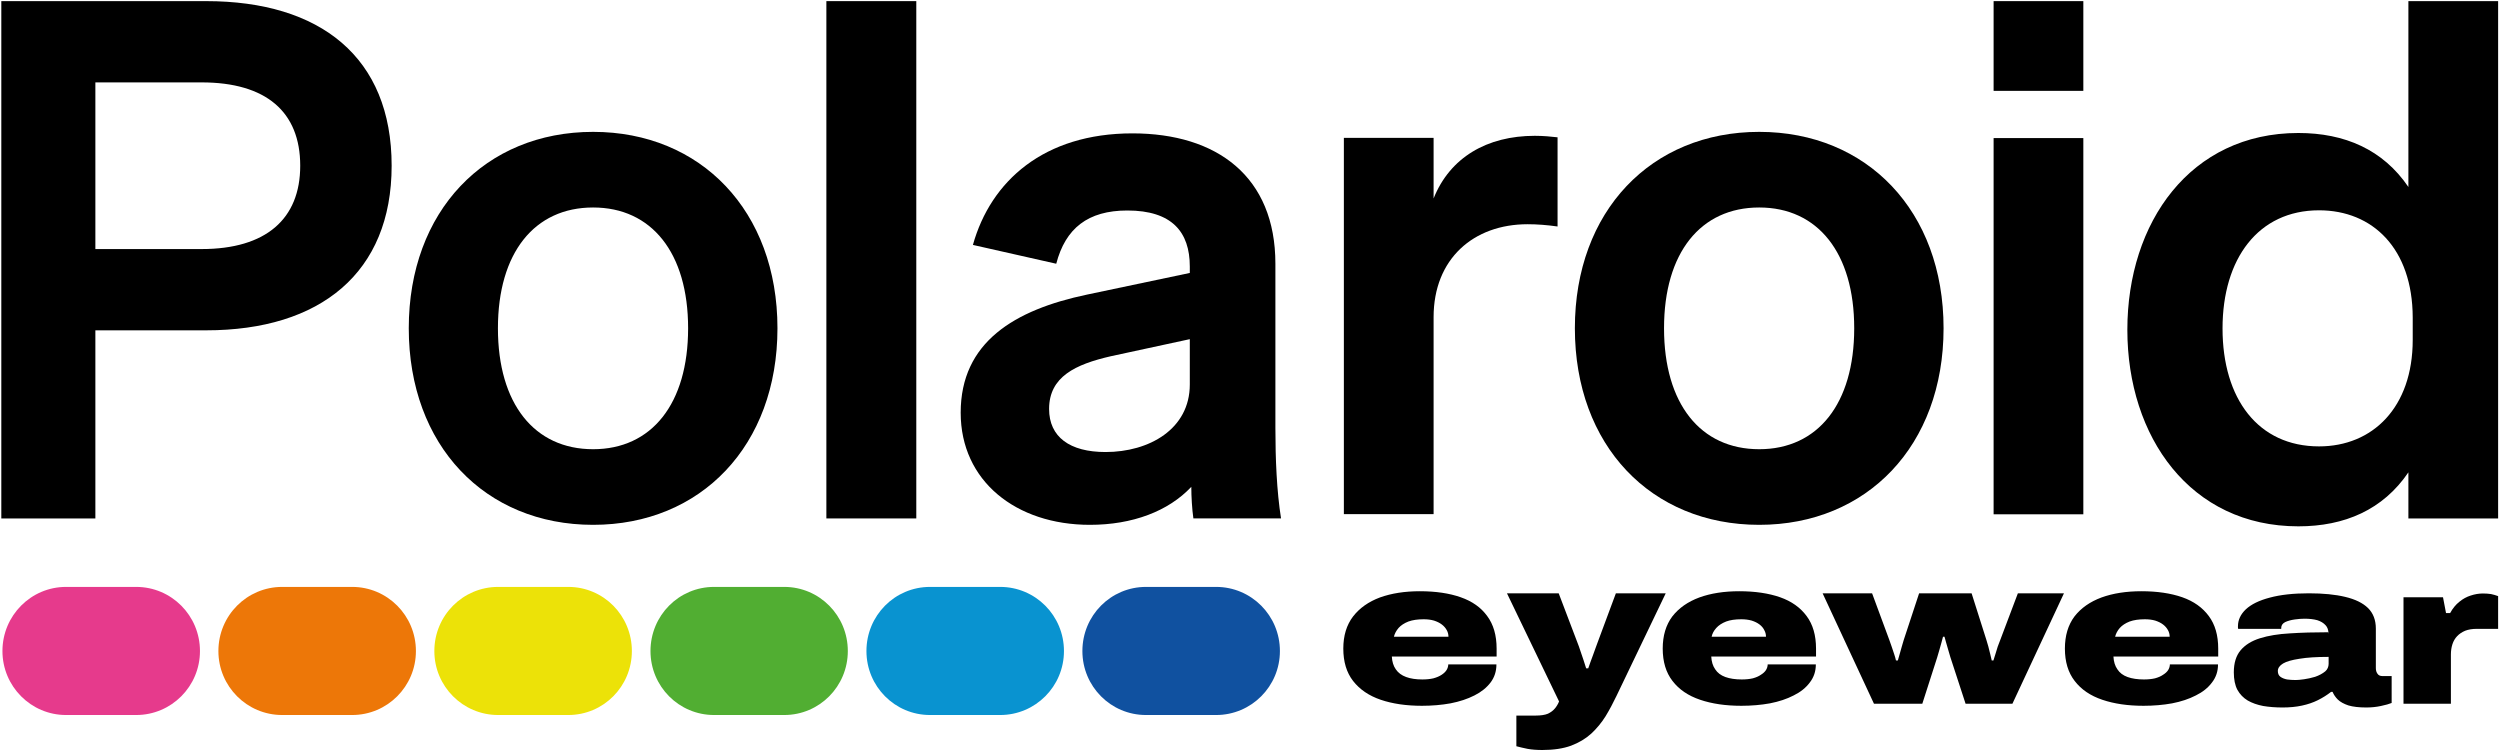
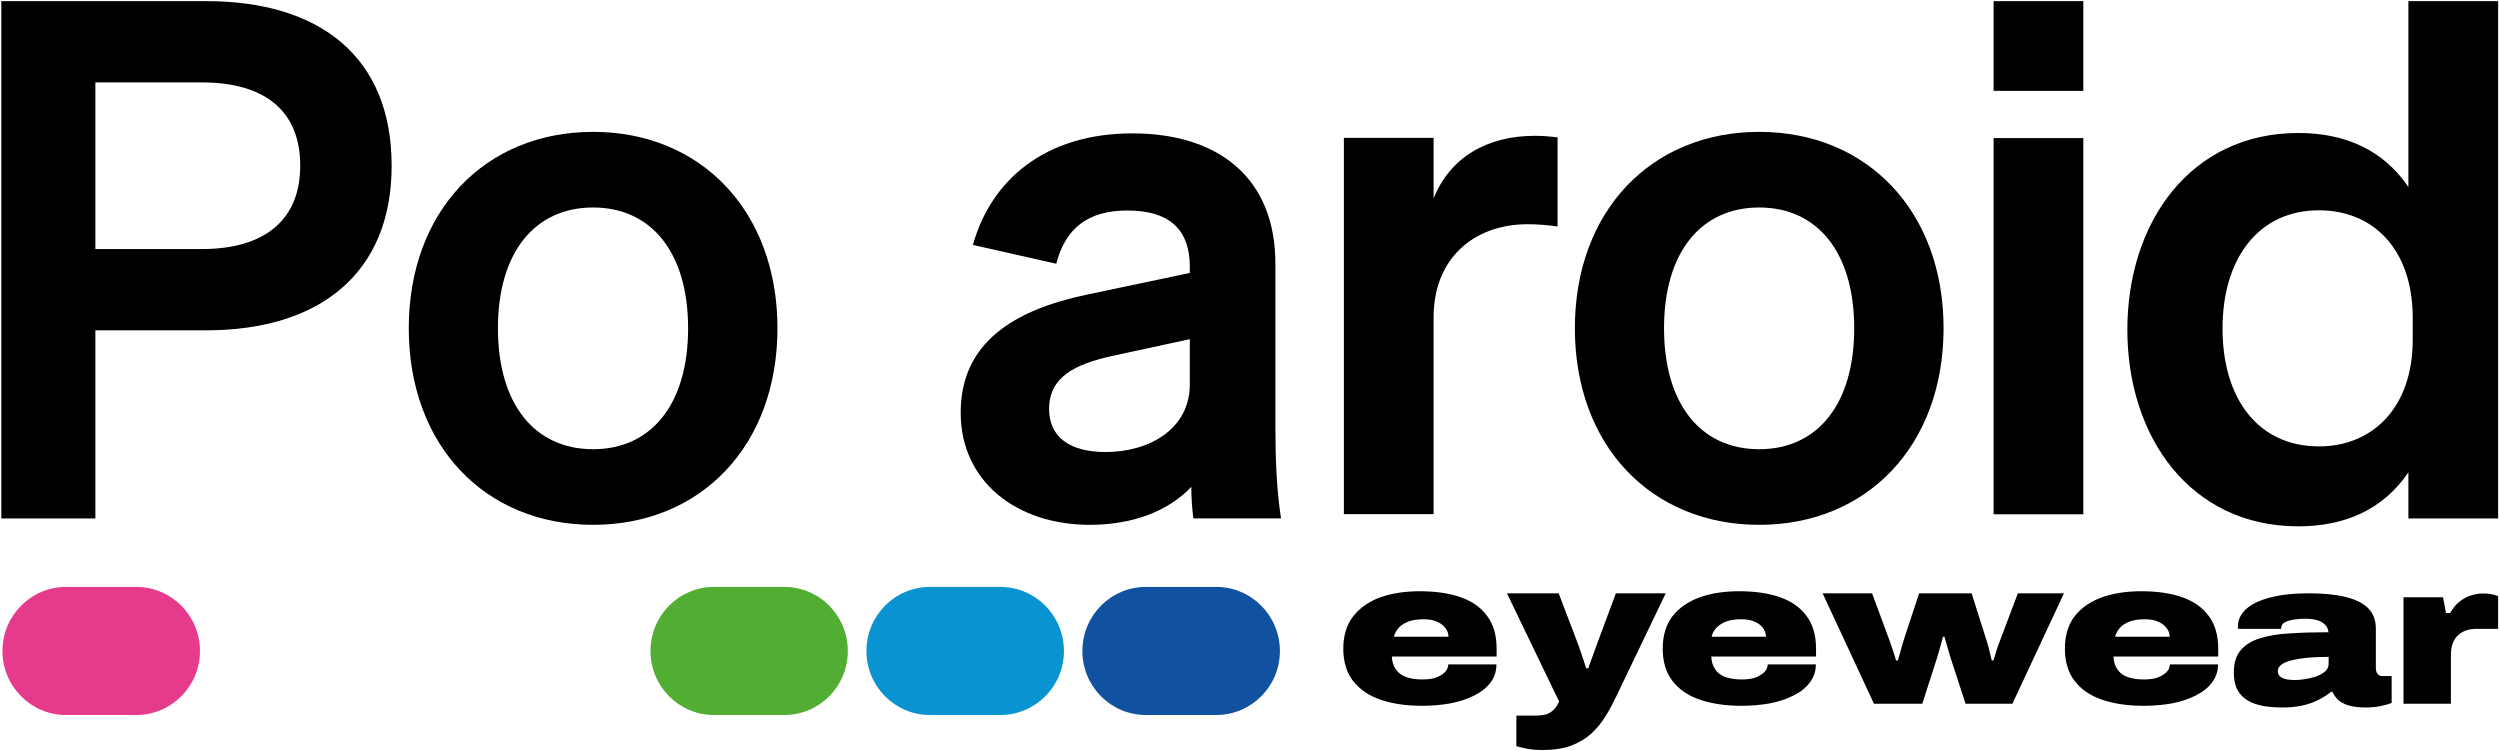
<svg xmlns="http://www.w3.org/2000/svg" version="1.2" viewBox="0 0 1329 399" width="1329" height="399">
  <path fill-rule="evenodd" d="M755.9 375.2q-12.5 0-21.9-3.2-9.4-3.2-14.7-10-5.2-6.7-5.2-17.2 0-10.3 5.2-17.1 5.2-6.7 14.3-10.1 9.2-3.3 21.2-3.3 12.6 0 21.7 3.2 9.2 3.2 14.1 10 5 6.7 5 17.3v4.2h-55.7q.2 4.1 2.1 6.8 1.9 2.8 5.5 4.1 3.5 1.3 8.6 1.3 3.3 0 5.9-.6 2.6-.7 4.4-1.9 1.7-1.1 2.6-2.5.9-1.5.9-3h25.6q0 5.5-3.1 9.6-3.2 4.2-8.6 6.9-5.5 2.8-12.7 4.2-7.2 1.3-15.2 1.3zM741 338.5h29q0-1.9-.9-3.5-.9-1.7-2.6-3-1.7-1.3-4.2-2.1-2.4-.7-5.5-.7-4.8 0-8.1 1.2-3.3 1.3-5.2 3.4-1.9 2.2-2.5 4.7z" />
  <path d="M819.9 398.7q-4.4 0-7.8-.6-3.4-.7-6-1.4v-16.3h10.3q4.1 0 6.5-1 2.3-1.1 3.7-2.8 1.4-1.7 2.2-3.7l-27.7-57.5h27.5l10 26.3q.7 1.7 1.5 4.2.9 2.5 1.7 5 .8 2.4 1.4 4.4h1.1q.6-1.5 1.2-3.4.6-1.8 1.4-3.8.7-1.9 1.3-3.6.6-1.8 1.1-3l9.7-26.1h26.5L859.3 370q-2.7 5.7-5.8 10.8-3.2 5.1-7.6 9.2-4.4 4-10.7 6.4-6.3 2.3-15.3 2.3z" />
  <path fill-rule="evenodd" d="M925.7 375.2q-12.5 0-21.9-3.2-9.5-3.2-14.7-10-5.2-6.7-5.2-17.2 0-10.3 5.1-17.1 5.2-6.7 14.4-10.1 9.1-3.3 21.2-3.3 12.5 0 21.7 3.2 9.1 3.2 14.1 10 5 6.7 5 17.3v4.2h-55.7q.2 4.1 2.1 6.8 1.8 2.8 5.4 4.1 3.6 1.3 8.7 1.3 3.3 0 5.9-.6 2.6-.7 4.3-1.9 1.8-1.1 2.7-2.5.9-1.5.9-3h25.6q0 5.5-3.2 9.6-3.1 4.2-8.6 6.9-5.4 2.8-12.6 4.2-7.2 1.3-15.2 1.3zm-15.8-36.7h28.9q0-1.9-.9-3.5-.8-1.7-2.5-3t-4.2-2.1q-2.5-.7-5.5-.7-4.9 0-8.1 1.2-3.3 1.3-5.2 3.4-2 2.2-2.5 4.7z" />
  <path d="M996.2 374.1l-27.3-58.7h26.3l9.2 24.9q.6 1.7 1.3 3.7.7 2 1.3 3.9.6 1.8.9 3.2h1q.5-1.6 1-3.5.6-2 1.1-3.9.6-1.9 1-3.4l8.2-24.9h27.9l7.9 24.9q.4 1.5 1 3.4l1 4q.5 1.9.8 3.4h.9q.5-1.6 1.1-3.5.6-2 1.2-3.9.7-1.9 1.3-3.4l9.4-24.9h24.5l-27.4 58.7h-24.9l-8.1-24.8q-.6-2-1.2-4.1-.6-2-1.1-3.8-.4-1.7-.8-2.9h-.8q-.3 1.2-.8 3t-1.1 3.9q-.6 2.1-1.2 4.1l-7.9 24.6z" />
  <path fill-rule="evenodd" d="M1139.5 375.2q-12.5 0-21.9-3.2-9.5-3.2-14.7-10-5.2-6.7-5.2-17.2 0-10.3 5.1-17.1 5.2-6.7 14.4-10.1 9.1-3.3 21.2-3.3 12.5 0 21.7 3.2 9.1 3.2 14.1 10 5 6.7 5 17.3v4.2h-55.7q.2 4.1 2.1 6.8 1.8 2.8 5.4 4.1 3.6 1.3 8.7 1.3 3.3 0 5.9-.6 2.6-.7 4.3-1.9 1.8-1.1 2.7-2.5.9-1.5.9-3h25.6q0 5.5-3.2 9.6-3.1 4.2-8.6 6.9-5.4 2.8-12.6 4.2-7.2 1.3-15.2 1.3zm-15.1-36.7h29q0-1.9-.9-3.5-.9-1.7-2.6-3-1.7-1.3-4.2-2.1-2.4-.7-5.5-.7-4.8 0-8.1 1.2-3.3 1.3-5.2 3.4-1.9 2.2-2.5 4.7zm89 37.6q-5.5 0-10.3-.8-4.7-.9-8.2-2.9-3.5-2.1-5.5-5.7-1.9-3.6-1.9-9.3 0-7.4 3.6-11.7 3.6-4.3 10.3-6.4 6.7-2.1 15.9-2.6 9.2-.6 20.5-.6-.2-2.3-1.5-3.7-1.6-1.8-4.4-2.7-2.9-.8-6.8-.8-2.3 0-5.2.4-2.9.4-5.1 1.4-2.1 1.1-2.1 3.1v.5h-22.9q-.1-.4-.1-.7v-.7q0-5 4.2-9 4.3-4 12.7-6.2 8.5-2.3 20.8-2.3 11.4 0 19.3 1.9 8 1.9 12.1 5.9 4.2 4.1 4.2 11v21q0 1.8.9 3 .8 1.2 2.6 1.2h4.9v14.3q-1.9.8-5.7 1.6-3.7.8-7.8.8-5.8 0-9.5-1.1-3.6-1.2-5.6-3.1-1.9-1.9-2.8-4.1h-.8q-3.2 2.5-7 4.4-3.8 1.9-8.5 2.9-4.6 1-10.3 1zm24.4-40q.1.5.1 1v-1h-.1zm-17.5 25.4q1.7 0 4.5-.4 2.9-.4 5.9-1.3 3.2-1.1 5.4-2.9c1.2-1 1.8-2.5 1.8-4v-3.7q-9.6 0-15.5 1-6 .9-8.7 2.5-2.8 1.7-2.8 4 0 2.1 1.4 3.1t3.5 1.4q2.2.3 4.5.3z" />
  <path d="M1277.7 374.1v-56.6h21l1.6 8.4h2.2q2-3.7 4.9-6 2.8-2.3 6-3.3 3.3-1.1 6.5-1.1 2.3 0 4.3.3 1.9.4 3.8 1.1v17.4h-11.4q-3.5 0-6.1 1-2.6 1.1-4.3 2.9-1.7 1.8-2.5 4.3t-.8 5.4v26.2h-25.2z" />
  <path fill-rule="evenodd" d="M50.7 275.6H.7V.6h108.9c60.7 0 98.6 29.8 98.6 87.5 0 56.9-37.9 87.5-98.6 87.5H50.7zm56.5-143.2c34.2 0 52.4-16 52.4-44.3 0-28.7-18.2-44.3-52.4-44.3H50.7v88.6zM315.3 279c-57.4 0-98-42.1-98-104.5 0-62.3 40.6-104.4 98-104.4 57.3 0 98 42.1 98 104.4 0 62.4-40.7 104.5-98 104.5zm0-40.2c31.1 0 50.5-24.1 50.5-64.3 0-40.1-19.4-64.2-50.5-64.2-31.2 0-50.6 24.1-50.6 64.2 0 40.2 19.4 64.3 50.6 64.3z" />
-   <path d="M439.3.6h47.8v275h-47.8z" />
  <path fill-rule="evenodd" d="M633.3 258.8c-12.2 13-31.3 20.2-53.9 20.2-39.3 0-68.7-23.3-68.7-59.6 0-37.5 28.6-54.7 67.2-62.8l54.6-11.5v-3.4c0-18.4-9.5-29.8-33.2-29.8-21 0-32.9 9.5-37.8 28.3l-44.3-10c9.5-34 37.8-59.3 84.8-59.3 45 0 76 23 76 69.3v87.2c0 16.4.7 33.7 3 48.2h-46.6c-.7-5-1.1-11.5-1.1-16.8zm-.8-78.5l-42.1 9.1c-18.6 4.3-32.7 10.8-32.7 28 0 14.9 11 22.9 30 22.9 23.2 0 44.8-12.2 44.8-35.9v-24.1z" />
  <path d="M828 120.4q-8.5-1.2-15.9-1.2c-28.8 0-50 18.4-50 49.4v104.7h-47.7v-200h47.7v32.2c8.7-21.8 28.4-33.3 53.8-33.3 4.5 0 8.7.4 12.1.8z" />
  <path fill-rule="evenodd" d="M935.2 279c-57.4 0-98-42.1-98-104.5 0-62.3 40.6-104.4 98-104.4 57.3 0 98 42.1 98 104.4 0 62.4-40.7 104.5-98 104.5zm0-40.2c31.1 0 50.5-24.1 50.5-64.3 0-40.1-19.4-64.2-50.5-64.2-31.2 0-50.6 24.1-50.6 64.2 0 40.2 19.4 64.3 50.6 64.3z" />
  <path d="M1059.8.6h47.7v47.7h-47.7zm47.7 272.8h-47.7v-200h47.7z" />
  <path fill-rule="evenodd" d="M1280.3.6h47.7v275h-47.7v-24.5c-13.5 19.9-33.9 28.7-58.5 28.7-57.4 0-90.9-47.5-90.9-104.5 0-57.1 33.5-104.6 90.9-104.6 24.6 0 45 8.8 58.5 28.7zm-47.5 111.2c-32.3 0-51.3 25.7-51.3 62.8 0 37.5 19 62.7 51.3 62.7 28.5 0 49.8-20.7 49.8-56.6v-11.9c-.1-36.7-21.3-57-49.8-57z" />
  <path d="M646.5 380.1h-37.3c-18.7 0-33.8-15.2-33.8-34 0-18.9 15.1-34.1 33.8-34.1h37.3c18.7 0 33.9 15.2 33.9 34.1 0 18.8-15.2 34-33.9 34z" fill="#1051a0" />
  <path d="M531.7 380.1h-37.3c-18.7 0-33.8-15.2-33.8-34 0-18.9 15.1-34.1 33.8-34.1h37.3c18.7 0 33.9 15.2 33.9 34.1 0 18.8-15.2 34-33.9 34z" fill="#0993d0" />
  <path d="M416.9 380.1h-37.3c-18.7 0-33.8-15.2-33.8-34 0-18.9 15.1-34.1 33.8-34.1h37.3c18.7 0 33.8 15.2 33.8 34.1 0 18.8-15.1 34-33.8 34z" fill="#51ae32" />
-   <path d="M302.1 380.1h-37.3c-18.7 0-33.9-15.2-33.9-34 0-18.9 15.2-34.1 33.9-34.1h37.3c18.7 0 33.8 15.2 33.8 34.1 0 18.8-15.1 34-33.8 34z" fill="#ece208" />
-   <path d="M187.3 380.1H150c-18.7 0-33.9-15.2-33.9-34 0-18.9 15.2-34.1 33.9-34.1h37.2c18.7 0 33.9 15.2 33.9 34.1 0 18.8-15.2 34-33.9 34z" fill="#ed7708" />
  <path d="M72.4 380.1H35.1c-18.6 0-33.8-15.2-33.8-34 0-18.9 15.2-34.1 33.8-34.1h37.3c18.7 0 33.9 15.2 33.9 34.1 0 18.8-15.2 34-33.9 34z" fill="#e63a8c" />
</svg>